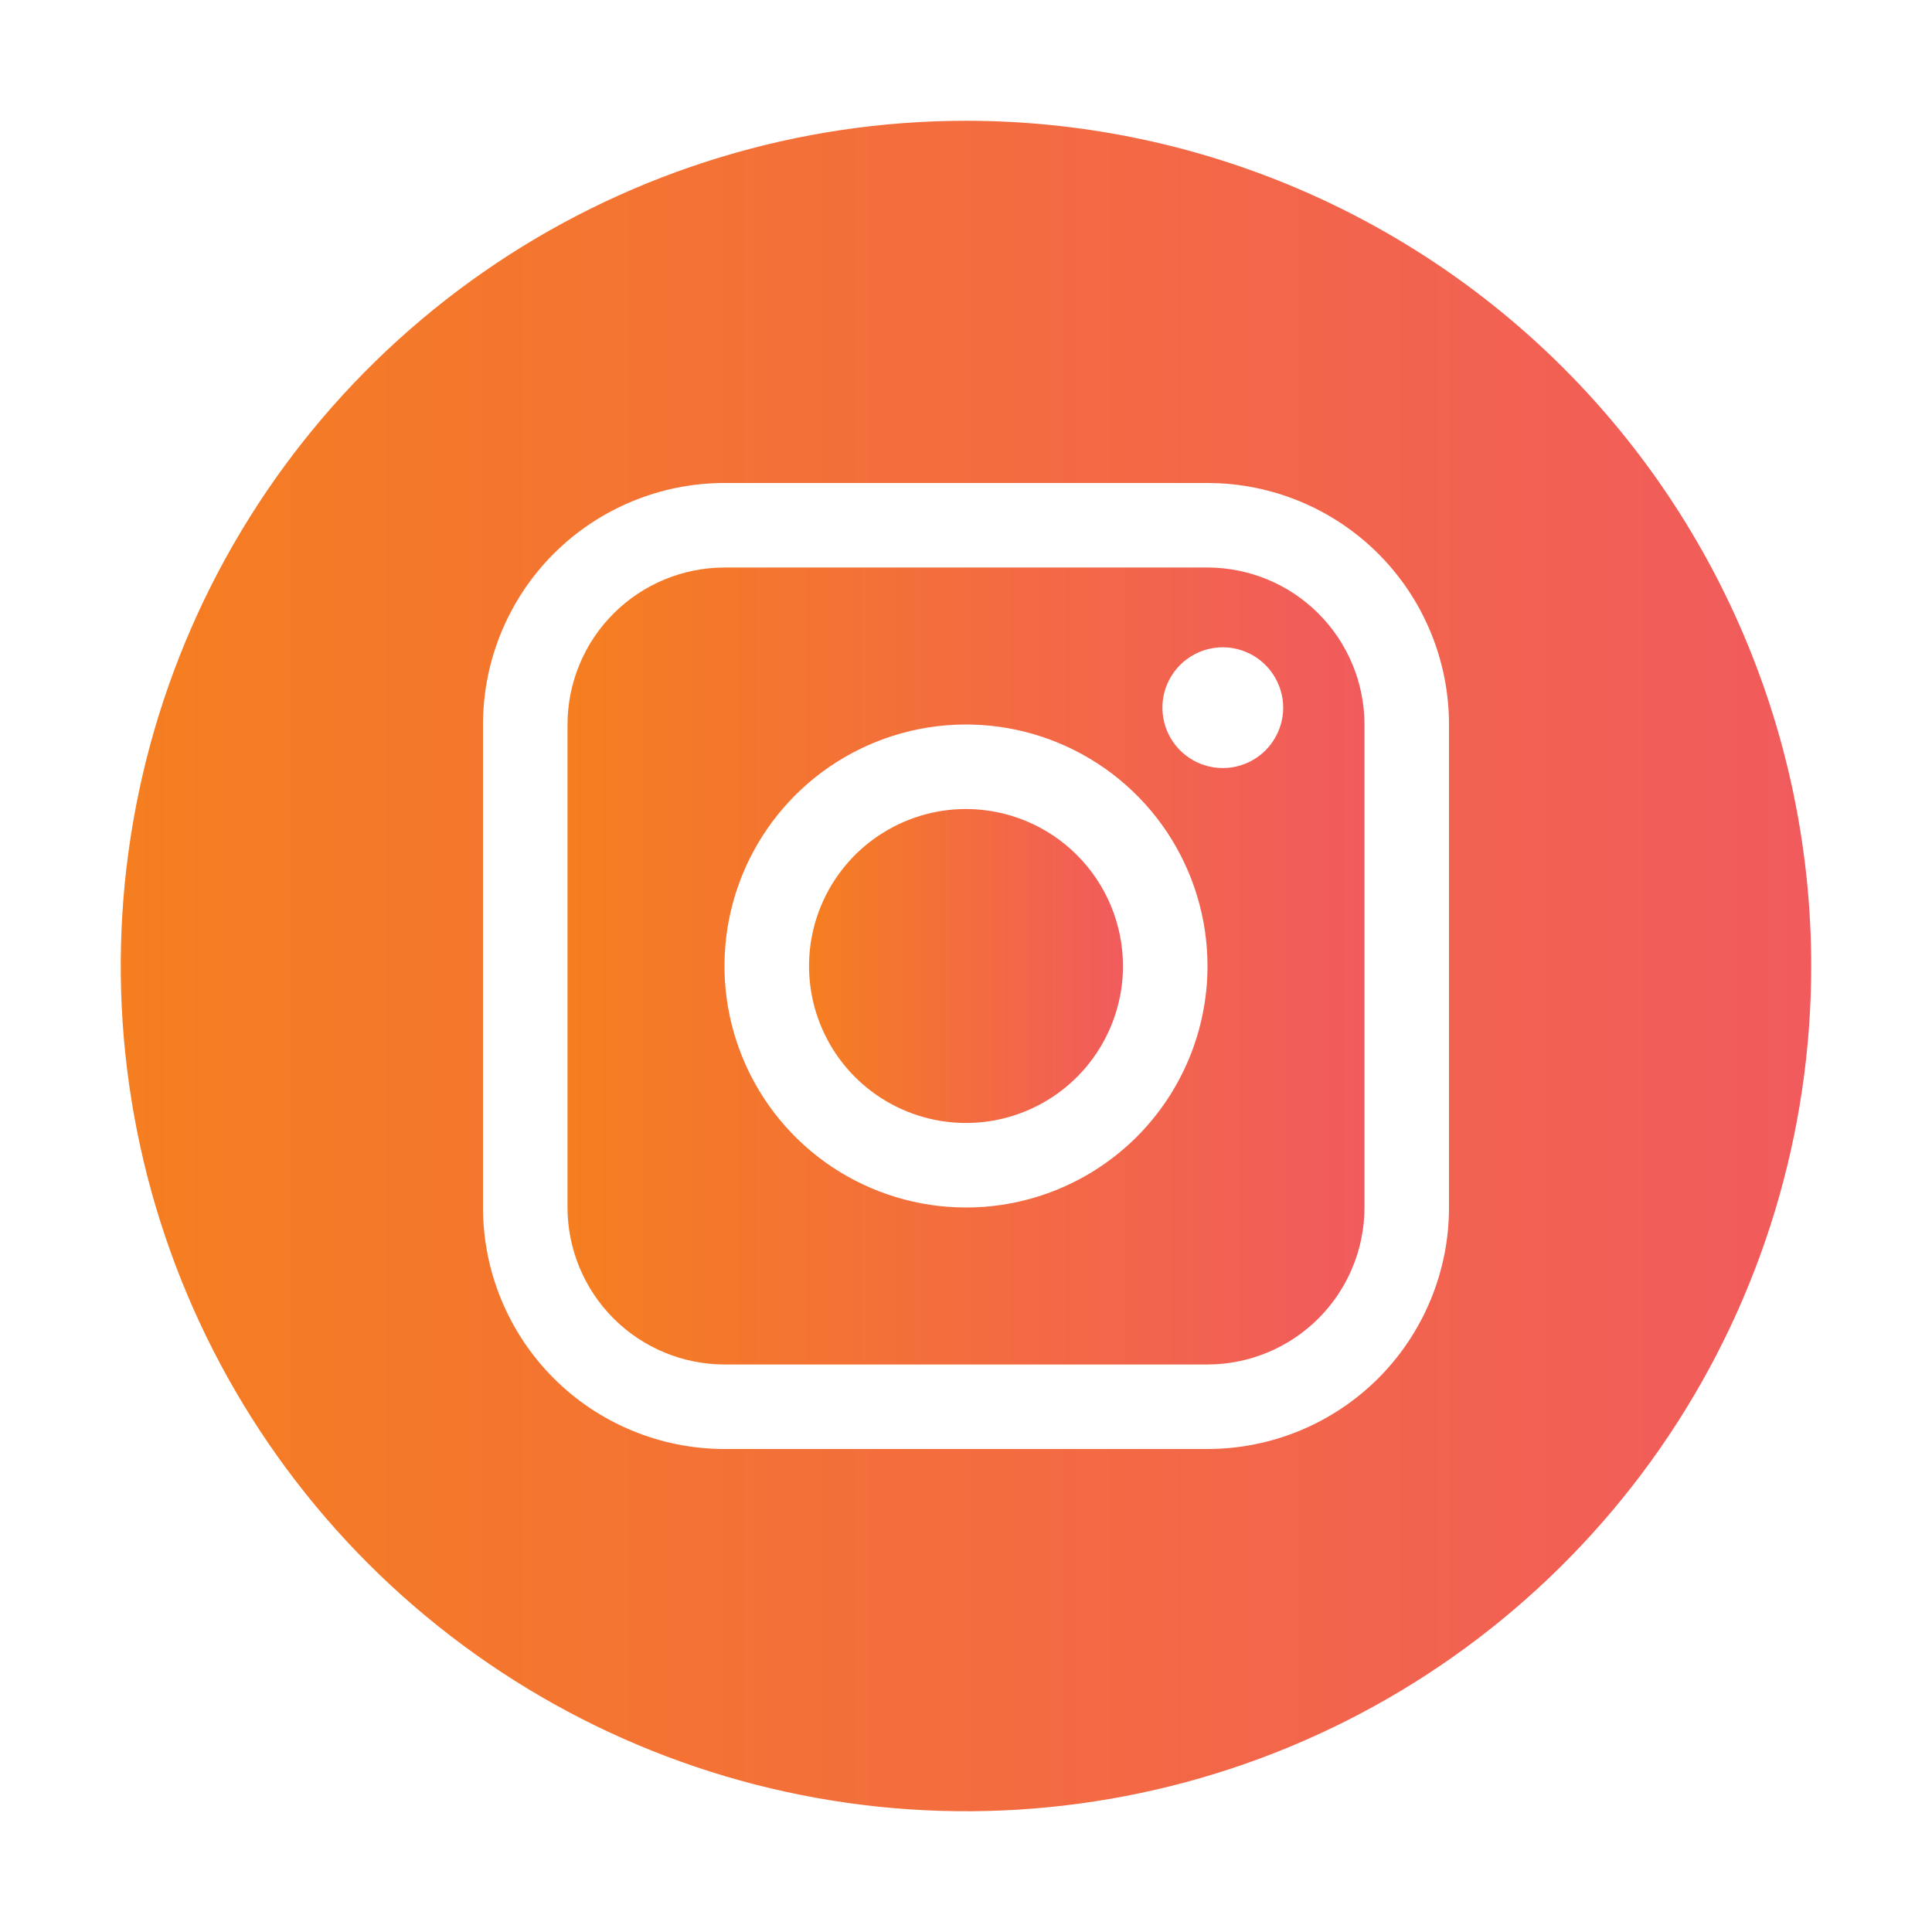
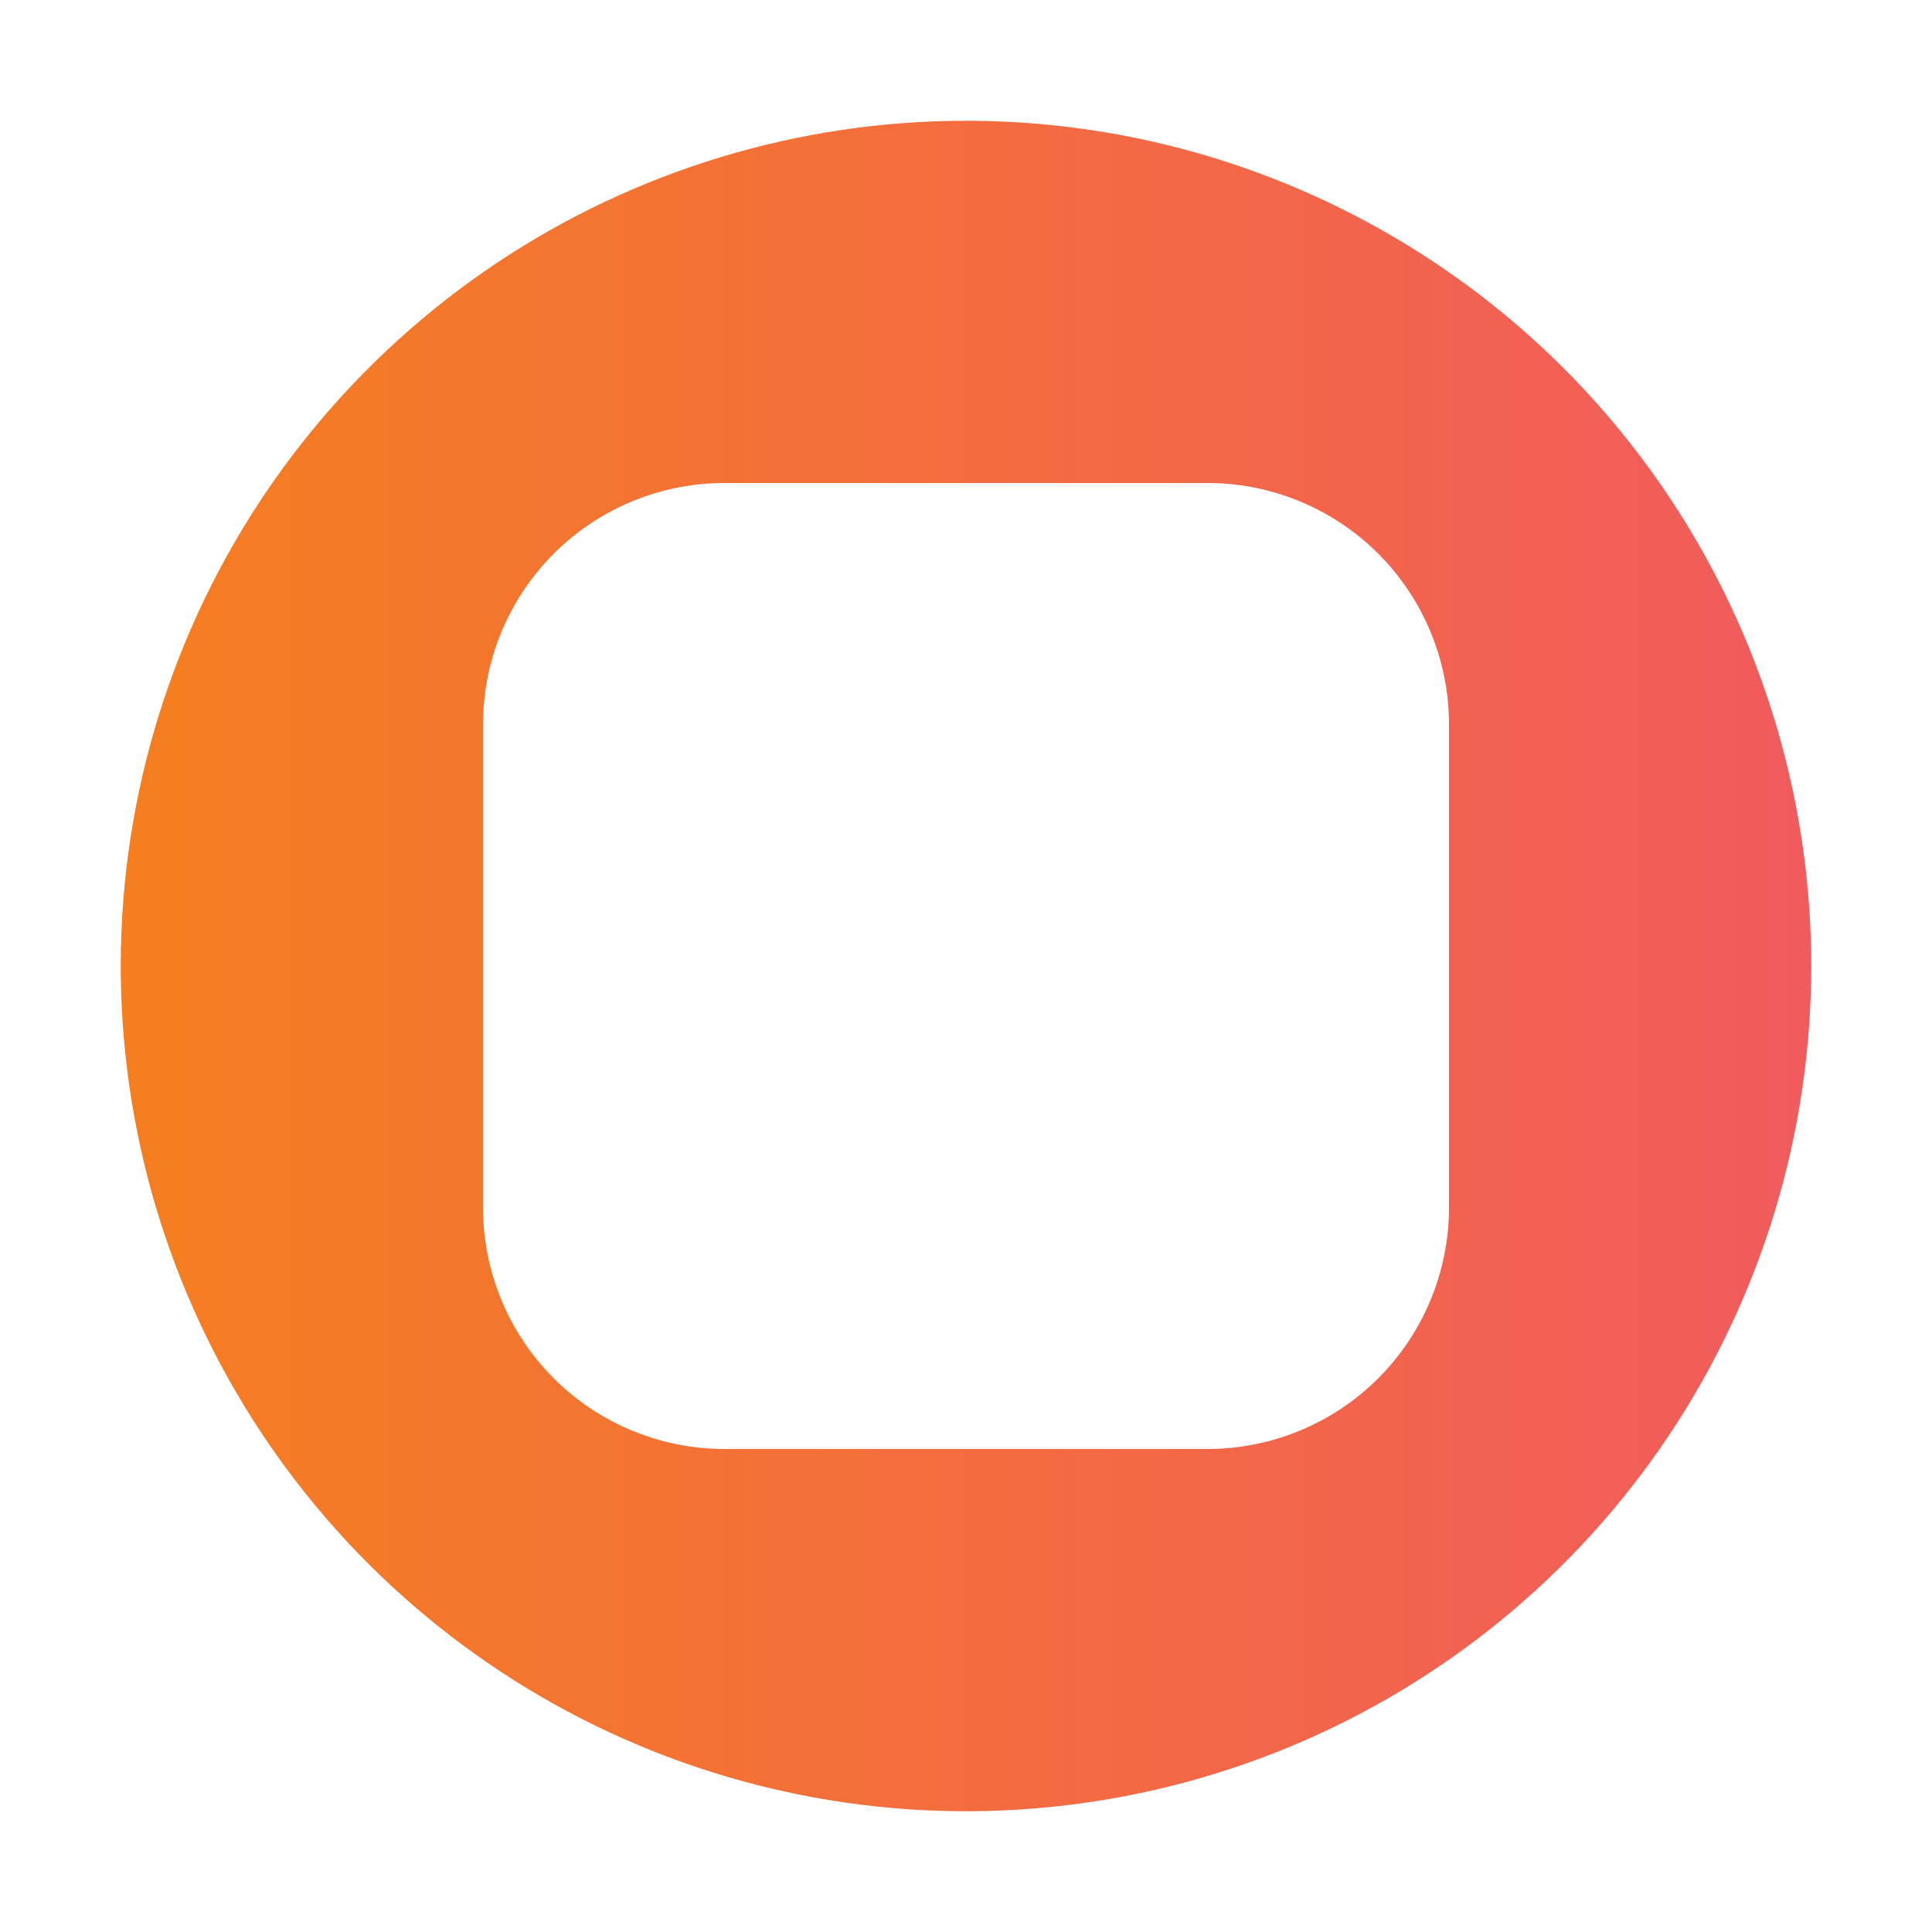
<svg xmlns="http://www.w3.org/2000/svg" width="35" height="35" viewBox="0 0 35 35" fill="none">
-   <path d="M21.875 10.281H13.125C12.371 10.282 11.648 10.582 11.115 11.115C10.582 11.648 10.282 12.371 10.281 13.125V21.875C10.282 22.629 10.582 23.352 11.115 23.885C11.648 24.418 12.371 24.718 13.125 24.719H21.875C22.629 24.718 23.352 24.418 23.885 23.885C24.418 23.352 24.718 22.629 24.719 21.875V13.125C24.718 12.371 24.418 11.648 23.885 11.115C23.352 10.582 22.629 10.282 21.875 10.281ZM17.5 21.875C16.635 21.875 15.789 21.618 15.069 21.138C14.35 20.657 13.789 19.974 13.458 19.174C13.127 18.375 13.04 17.495 13.209 16.646C13.378 15.798 13.795 15.018 14.406 14.406C15.018 13.795 15.798 13.378 16.646 13.209C17.495 13.04 18.375 13.127 19.174 13.458C19.974 13.789 20.657 14.35 21.138 15.069C21.618 15.789 21.875 16.635 21.875 17.5C21.875 18.66 21.414 19.773 20.594 20.594C19.773 21.414 18.66 21.875 17.5 21.875ZM22.152 13.914C21.936 13.914 21.724 13.85 21.544 13.729C21.364 13.609 21.224 13.438 21.141 13.239C21.059 13.039 21.037 12.819 21.079 12.607C21.121 12.395 21.226 12.2 21.378 12.047C21.532 11.894 21.726 11.79 21.939 11.747C22.151 11.705 22.371 11.727 22.57 11.81C22.77 11.892 22.941 12.033 23.061 12.213C23.181 12.392 23.246 12.604 23.246 12.82C23.246 13.11 23.13 13.388 22.925 13.594C22.72 13.799 22.442 13.914 22.152 13.914Z" fill="url(#paint0_linear_2424_2020)" />
-   <path d="M17.5 14.656C16.938 14.656 16.388 14.823 15.92 15.136C15.452 15.448 15.088 15.892 14.873 16.412C14.658 16.931 14.601 17.503 14.711 18.055C14.821 18.606 15.091 19.113 15.489 19.511C15.887 19.909 16.394 20.179 16.945 20.289C17.497 20.399 18.069 20.343 18.588 20.127C19.108 19.912 19.552 19.548 19.864 19.08C20.177 18.612 20.344 18.062 20.344 17.5C20.343 16.746 20.043 16.023 19.51 15.49C18.977 14.957 18.254 14.657 17.5 14.656Z" fill="url(#paint1_linear_2424_2020)" />
  <path d="M17.5 2.188C14.472 2.188 11.511 3.086 8.993 4.768C6.475 6.451 4.512 8.842 3.353 11.64C2.194 14.438 1.891 17.517 2.482 20.487C3.073 23.458 4.531 26.186 6.672 28.328C8.814 30.469 11.542 31.927 14.513 32.518C17.483 33.109 20.562 32.806 23.36 31.647C26.158 30.488 28.549 28.525 30.232 26.007C31.914 23.489 32.812 20.529 32.812 17.5C32.812 13.439 31.199 9.544 28.328 6.672C25.456 3.801 21.561 2.188 17.5 2.188ZM26.25 21.875C26.25 23.035 25.789 24.148 24.969 24.969C24.148 25.789 23.035 26.25 21.875 26.25H13.125C11.965 26.25 10.852 25.789 10.031 24.969C9.211 24.148 8.75 23.035 8.75 21.875V13.125C8.75 11.965 9.211 10.852 10.031 10.031C10.852 9.211 11.965 8.75 13.125 8.75H21.875C23.035 8.75 24.148 9.211 24.969 10.031C25.789 10.852 26.25 11.965 26.25 13.125V21.875Z" fill="url(#paint2_linear_2424_2020)" />
  <defs>
    <linearGradient id="paint0_linear_2424_2020" x1="10.281" y1="18.755" x2="24.719" y2="18.755" gradientUnits="userSpaceOnUse">
      <stop stop-color="#F57E20" />
      <stop offset="1" stop-color="#F15B5D" />
    </linearGradient>
    <linearGradient id="paint1_linear_2424_2020" x1="14.656" y1="17.995" x2="20.344" y2="17.995" gradientUnits="userSpaceOnUse">
      <stop stop-color="#F57E20" />
      <stop offset="1" stop-color="#F15B5D" />
    </linearGradient>
    <linearGradient id="paint2_linear_2424_2020" x1="2.188" y1="20.163" x2="32.812" y2="20.163" gradientUnits="userSpaceOnUse">
      <stop stop-color="#F57E20" />
      <stop offset="1" stop-color="#F15B5D" />
    </linearGradient>
  </defs>
</svg>